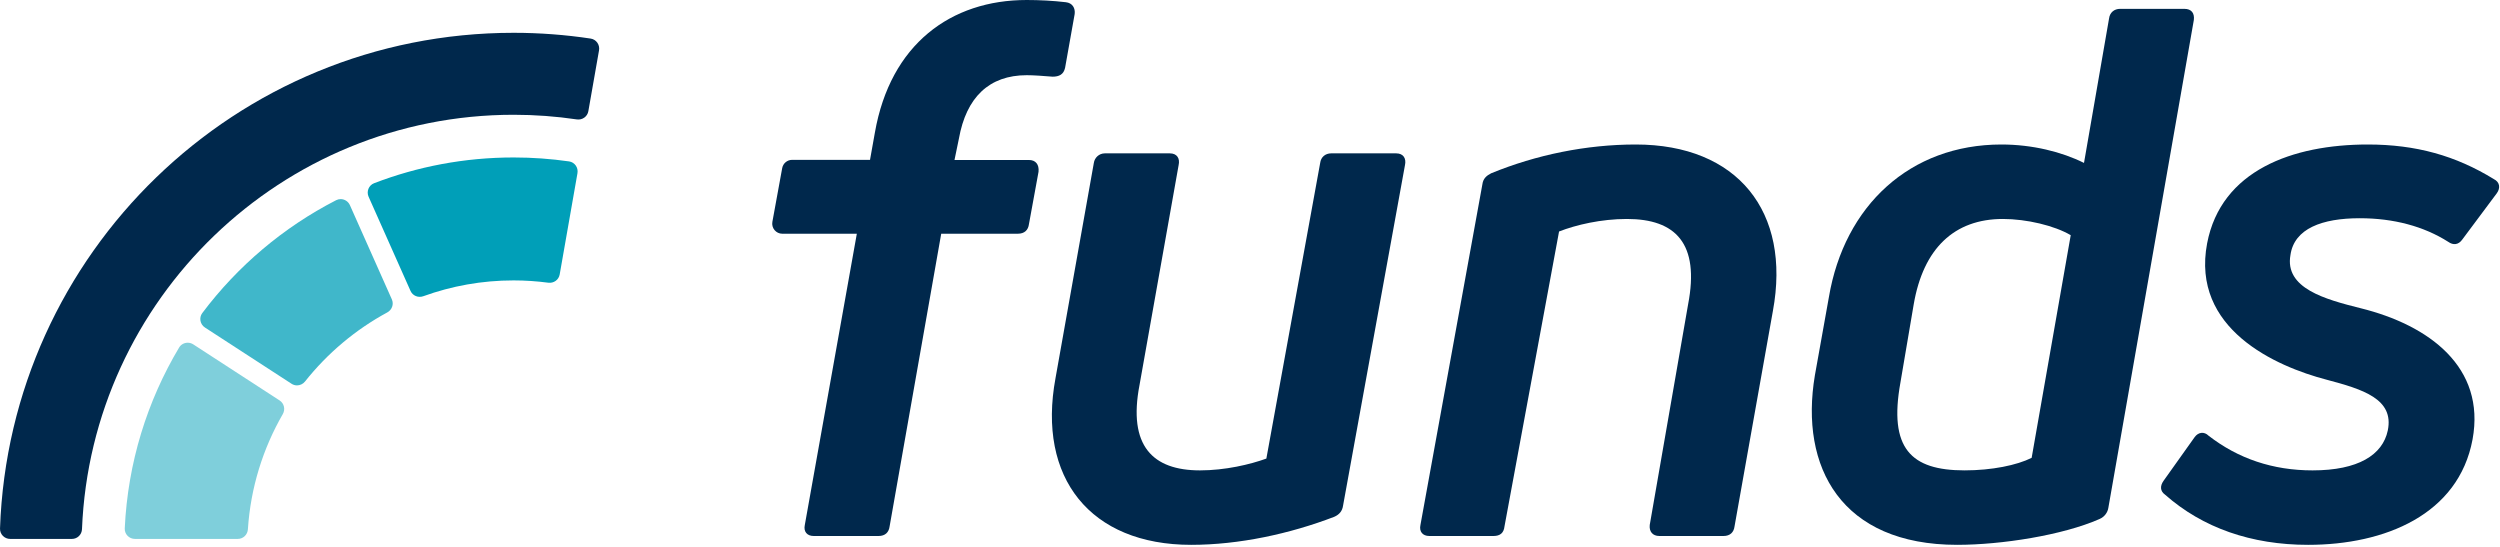
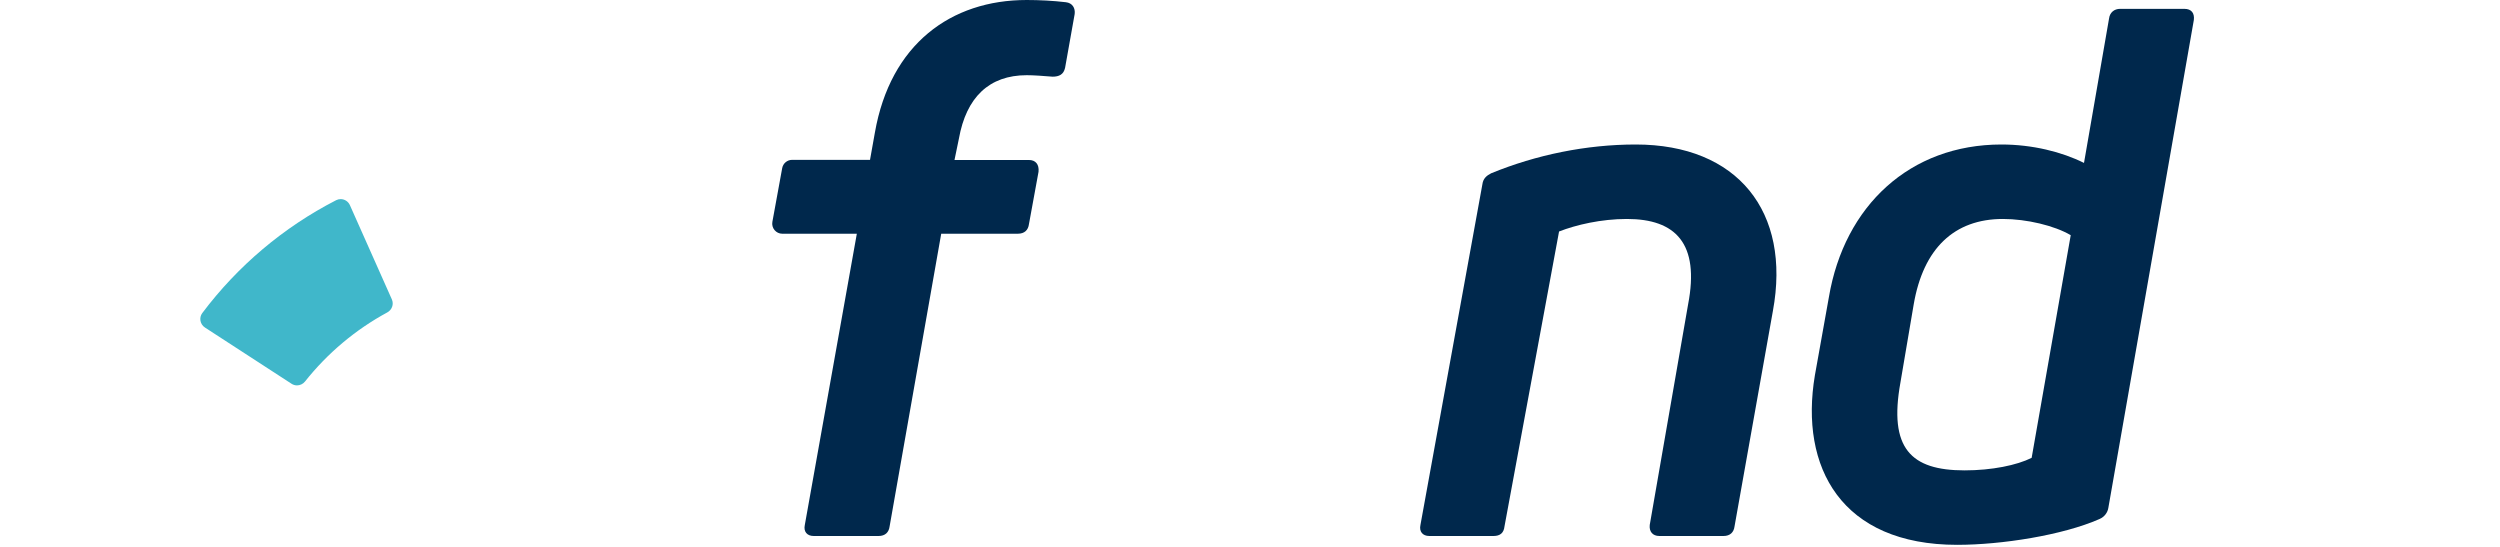
<svg xmlns="http://www.w3.org/2000/svg" width="379px" height="83px" viewBox="0 0 379 83" version="1.1">
  <title>logo</title>
  <desc>Created with Sketch.</desc>
  <defs />
  <g id="logo" stroke="none" stroke-width="1" fill="none" fill-rule="evenodd">
    <path d="M155.989,24.254 L144.701,24.254 L145.371,21.013 C146.489,14.753 149.954,11.4 155.654,11.4 C156.66,11.4 158.225,11.512 159.566,11.624 C160.572,11.624 161.243,11.288 161.467,10.282 L162.92,2.123 C163.031,1.23 162.584,0.446 161.578,0.335 C159.677,0.111 157.554,0 155.654,0 C144.141,0 134.976,6.706 132.63,20.118 L131.895,24.233 L120.087,24.233 C119.347,24.233 118.714,24.761 118.581,25.487 L117.093,33.628 C116.922,34.567 117.643,35.434 118.598,35.434 L129.895,35.434 L122.011,79.58 C121.788,80.586 122.346,81.257 123.352,81.257 L133.188,81.257 C134.194,81.257 134.753,80.698 134.865,79.804 L142.689,35.431 L154.313,35.431 C155.319,35.431 155.878,34.872 155.989,33.978 L157.442,26.042 C157.554,24.925 156.996,24.254 155.989,24.254" id="Fill-1" fill="#00284C" />
-     <path d="M211.652,23.248 L201.816,23.248 C200.922,23.248 200.251,23.807 200.139,24.701 L191.98,69.52 C189.521,70.415 185.721,71.31 181.921,71.31 C174.767,71.31 170.967,67.621 172.756,58.344 L178.679,25.036 C178.903,24.03 178.456,23.248 177.339,23.248 L167.503,23.248 C166.608,23.248 165.937,23.919 165.826,24.701 L160.013,57.338 C157.219,72.427 165.267,82.598 180.58,82.598 C187.844,82.598 195.556,80.922 202.263,78.351 C203.046,78.016 203.493,77.457 203.604,76.674 L212.993,25.036 C213.216,24.03 212.769,23.248 211.652,23.248" id="Fill-3" fill="#00284C" />
    <path d="M247.977,21.906 C240.489,21.906 232.888,23.471 226.07,26.265 C225.4,26.6 224.84,27.048 224.729,27.942 L215.34,79.58 C215.117,80.586 215.675,81.257 216.681,81.257 L226.406,81.257 C227.412,81.257 227.97,80.809 228.081,79.803 L236.353,35.095 C238.923,34.09 242.724,33.195 246.636,33.195 C254.013,33.195 257.702,36.884 255.913,46.161 L250.101,79.58 C249.989,80.586 250.548,81.257 251.554,81.257 L261.278,81.257 C262.284,81.257 262.842,80.698 262.955,79.803 L268.766,47.167 C271.561,32.078 263.402,21.906 247.977,21.906" id="Fill-6" fill="#00284C" />
    <path d="M307.998,69.409 C305.763,70.527 301.963,71.309 297.827,71.309 C289.668,71.309 286.314,67.956 288.102,58.009 L290.115,46.161 C291.567,37.666 296.262,33.195 303.639,33.195 C307.216,33.195 311.463,34.201 313.922,35.654 L307.998,69.409 Z M331.135,1.341 L321.41,1.341 C320.517,1.341 319.846,1.899 319.734,2.794 L315.934,24.701 C312.581,23.024 308.11,21.906 303.416,21.906 C289.556,21.906 279.608,31.183 277.261,45.043 L275.138,56.89 C272.79,70.862 279.161,82.597 296.709,82.597 C303.416,82.597 312.692,81.145 318.281,78.686 C319.063,78.35 319.511,77.68 319.622,77.01 L332.588,3.017 C332.699,2.012 332.252,1.341 331.135,1.341 Z" id="Fill-8" fill="#00284C" />
-     <path d="M357.738,33.084 C362.88,33.084 367.462,34.313 371.15,36.66 C371.933,37.219 372.716,37.107 373.274,36.325 L378.527,29.283 C379.087,28.501 378.974,27.607 378.08,27.16 C372.268,23.583 366.232,21.906 358.967,21.906 C347.567,21.906 336.725,25.818 334.601,36.884 C332.142,49.85 344.996,55.55 352.709,57.562 C358.185,59.015 362.991,60.468 361.985,65.273 C361.203,68.962 357.514,71.31 350.585,71.31 C344.55,71.31 339.296,69.521 334.825,66.056 C334.154,65.386 333.26,65.497 332.701,66.279 L328.007,72.874 C327.448,73.656 327.448,74.438 328.23,74.998 C333.93,80.027 341.307,82.598 349.914,82.598 C361.538,82.598 372.716,78.016 374.839,66.615 C376.85,55.661 368.245,49.29 357.849,46.72 C352.485,45.379 346.338,43.702 347.231,38.672 C347.791,34.648 352.038,33.084 357.738,33.084" id="Fill-10" fill="#00284C" />
-     <path d="M77.865,17.399 C81.121,17.399 84.321,17.641 87.451,18.103 C88.276,18.224 89.049,17.681 89.193,16.859 L90.813,7.63 C90.961,6.787 90.391,5.975 89.545,5.848 C85.734,5.274 81.835,4.973 77.865,4.973 C35.76,4.973 1.46,38.373 0.002,80.123 C-0.029,80.985 0.675,81.7 1.538,81.7 L10.909,81.7 C11.734,81.7 12.397,81.045 12.43,80.22 C13.837,45.341 42.647,17.399 77.865,17.399" id="Fill-13" fill="#00284C" />
-     <path d="M84.848,41.613 L87.544,26.252 C87.693,25.406 87.119,24.591 86.27,24.469 C83.525,24.077 80.718,23.871 77.865,23.871 C70.409,23.871 63.277,25.255 56.709,27.777 C55.898,28.09 55.525,29.031 55.878,29.825 L62.234,44.1 C62.564,44.842 63.412,45.183 64.176,44.906 C68.452,43.358 73.06,42.509 77.865,42.509 C79.646,42.509 81.398,42.632 83.118,42.858 C83.94,42.967 84.704,42.429 84.848,41.613" id="Fill-15" fill="#009FB8" />
-     <path d="M28.457,51.956 C27.941,51.956 27.436,52.214 27.153,52.688 C22.325,60.778 19.376,70.119 18.912,80.11 C18.872,80.977 19.58,81.699 20.447,81.699 L36.055,81.699 C36.871,81.699 37.528,81.058 37.581,80.243 C37.993,73.917 39.87,67.985 42.871,62.781 C43.282,62.066 43.084,61.158 42.393,60.71 L29.297,52.205 C29.037,52.037 28.745,51.956 28.457,51.956" id="Fill-17" fill="#7FCFDB" />
    <path d="M51.641,30.185 C51.412,30.185 51.18,30.237 50.961,30.349 C42.963,34.454 36.026,40.331 30.665,47.461 C30.137,48.164 30.331,49.173 31.069,49.652 L44.203,58.181 C44.457,58.346 44.742,58.425 45.025,58.425 C45.485,58.425 45.939,58.216 46.245,57.83 C49.64,53.552 53.88,49.979 58.713,47.362 C59.424,46.977 59.734,46.123 59.405,45.385 L53.044,31.099 C52.789,30.527 52.226,30.185 51.641,30.185" id="Fill-19" fill="#40B7CA" />
  </g>
</svg>